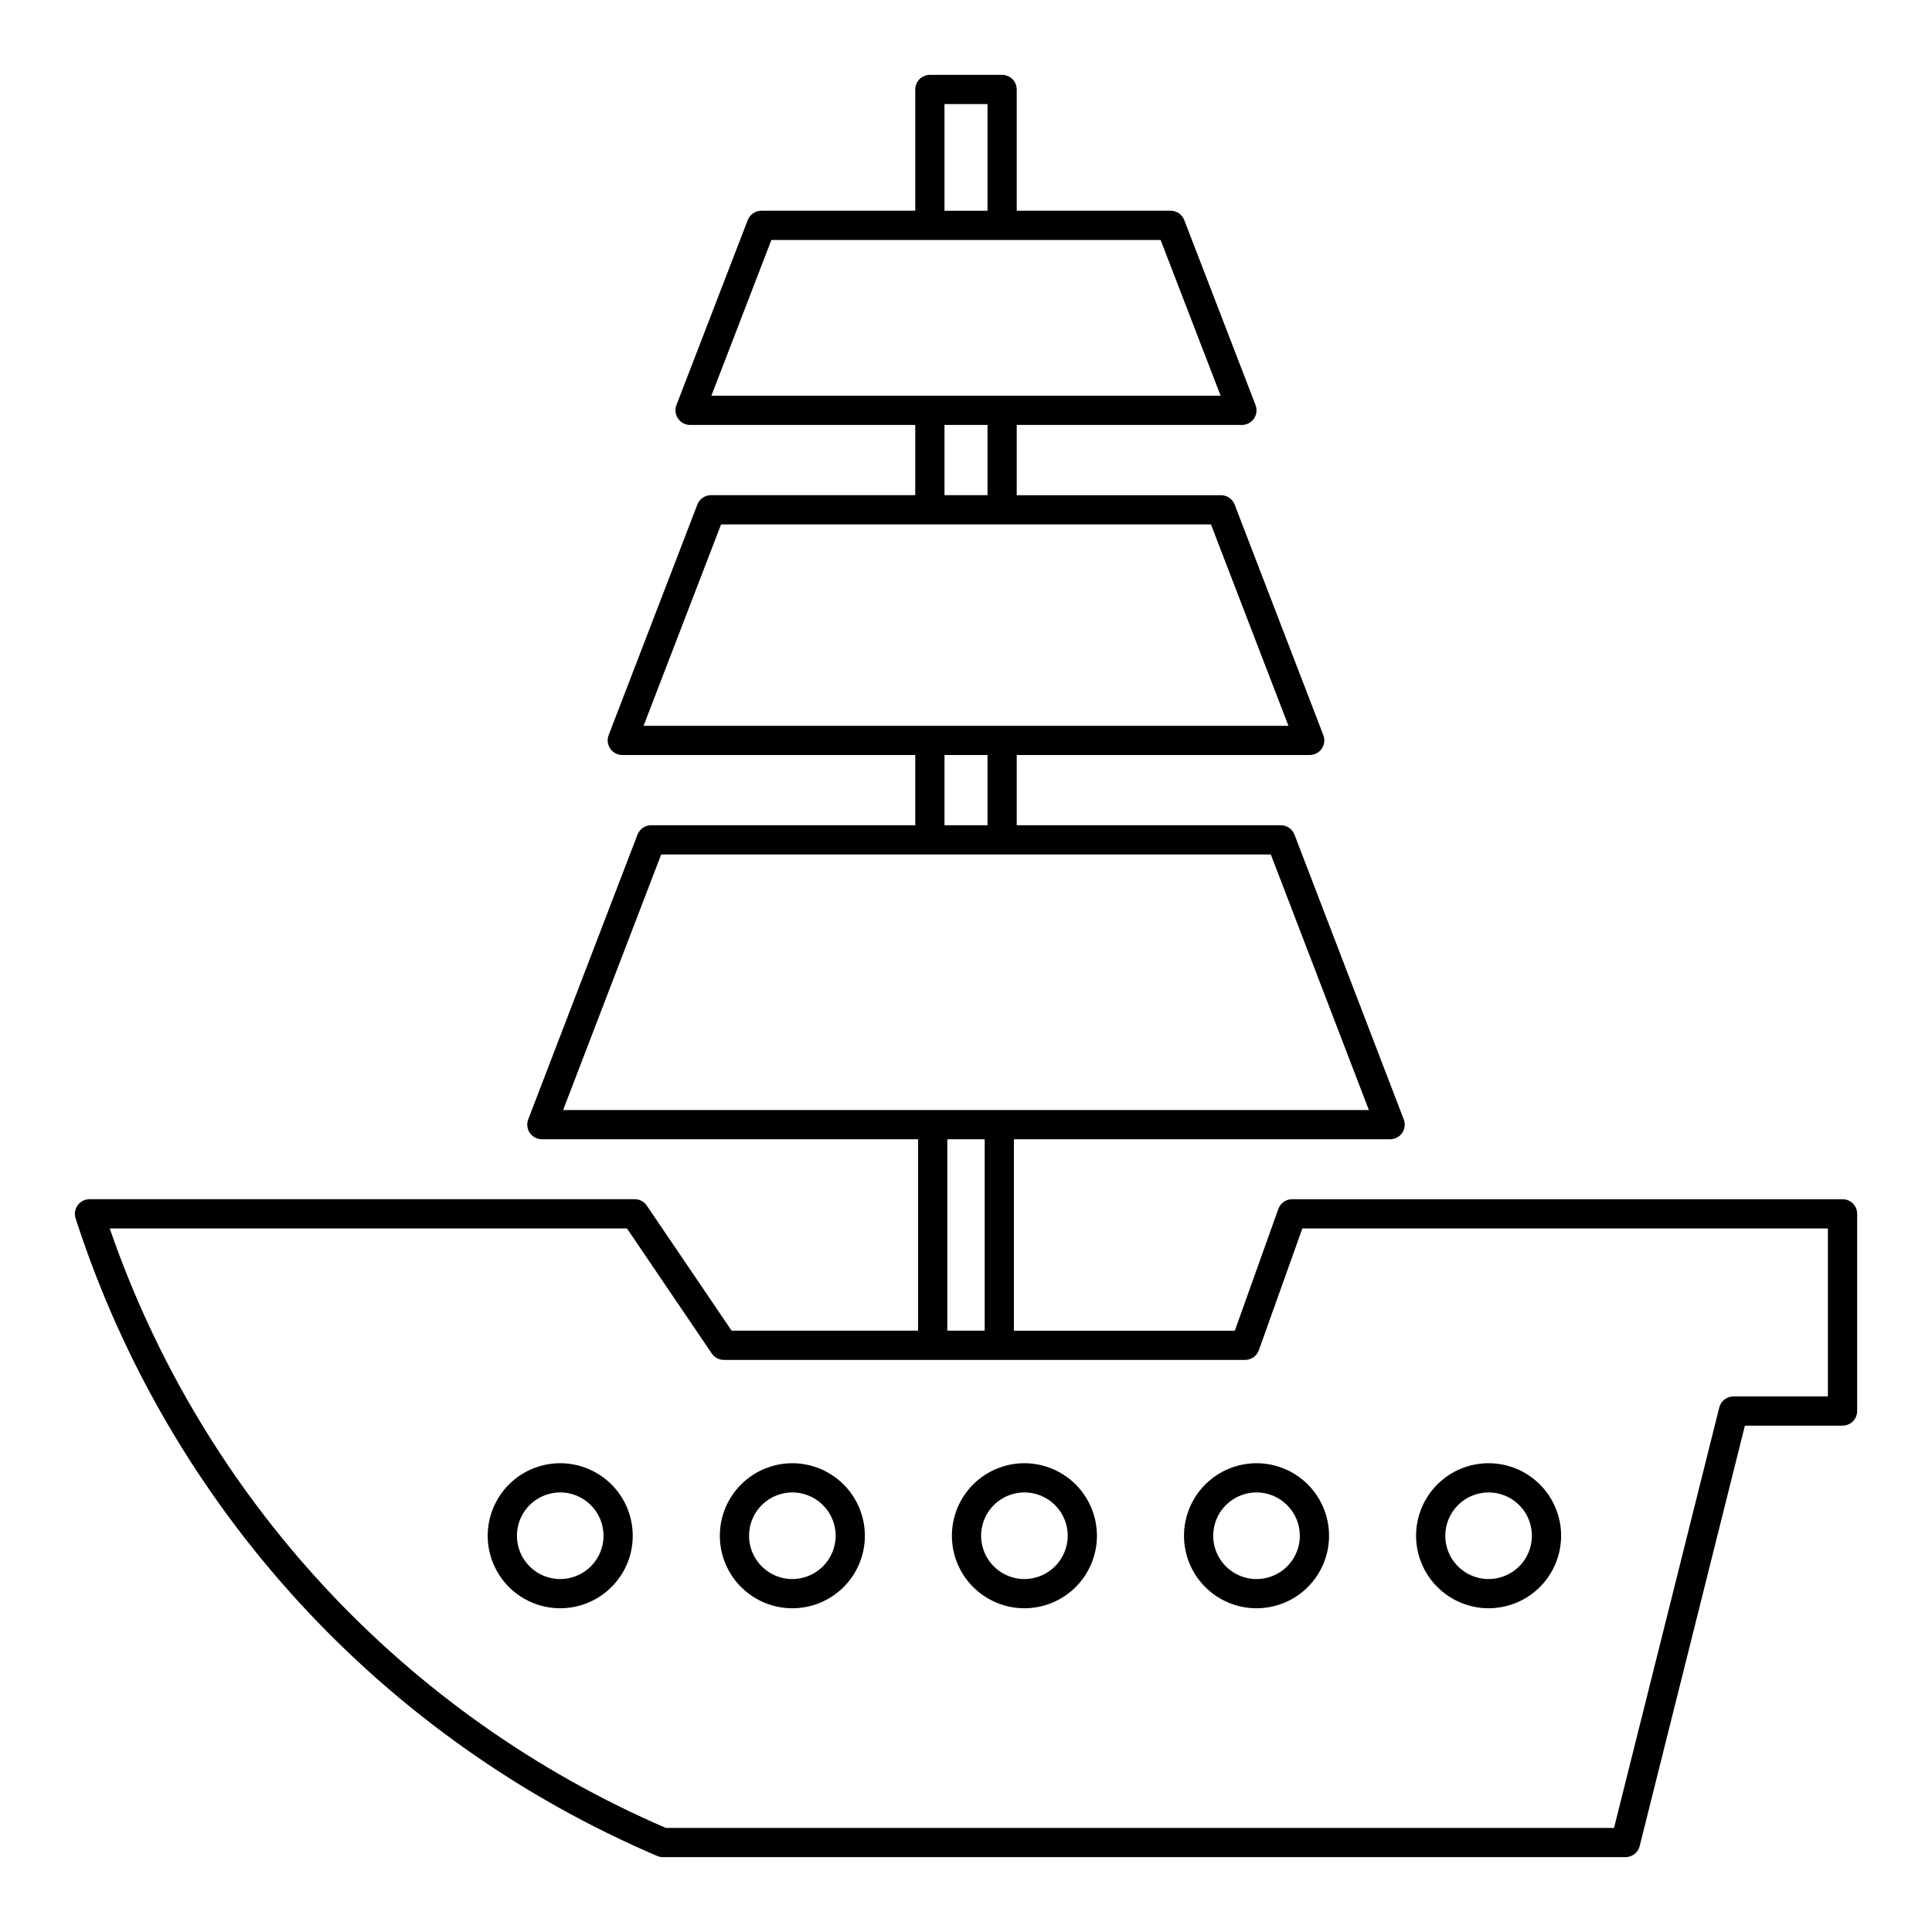
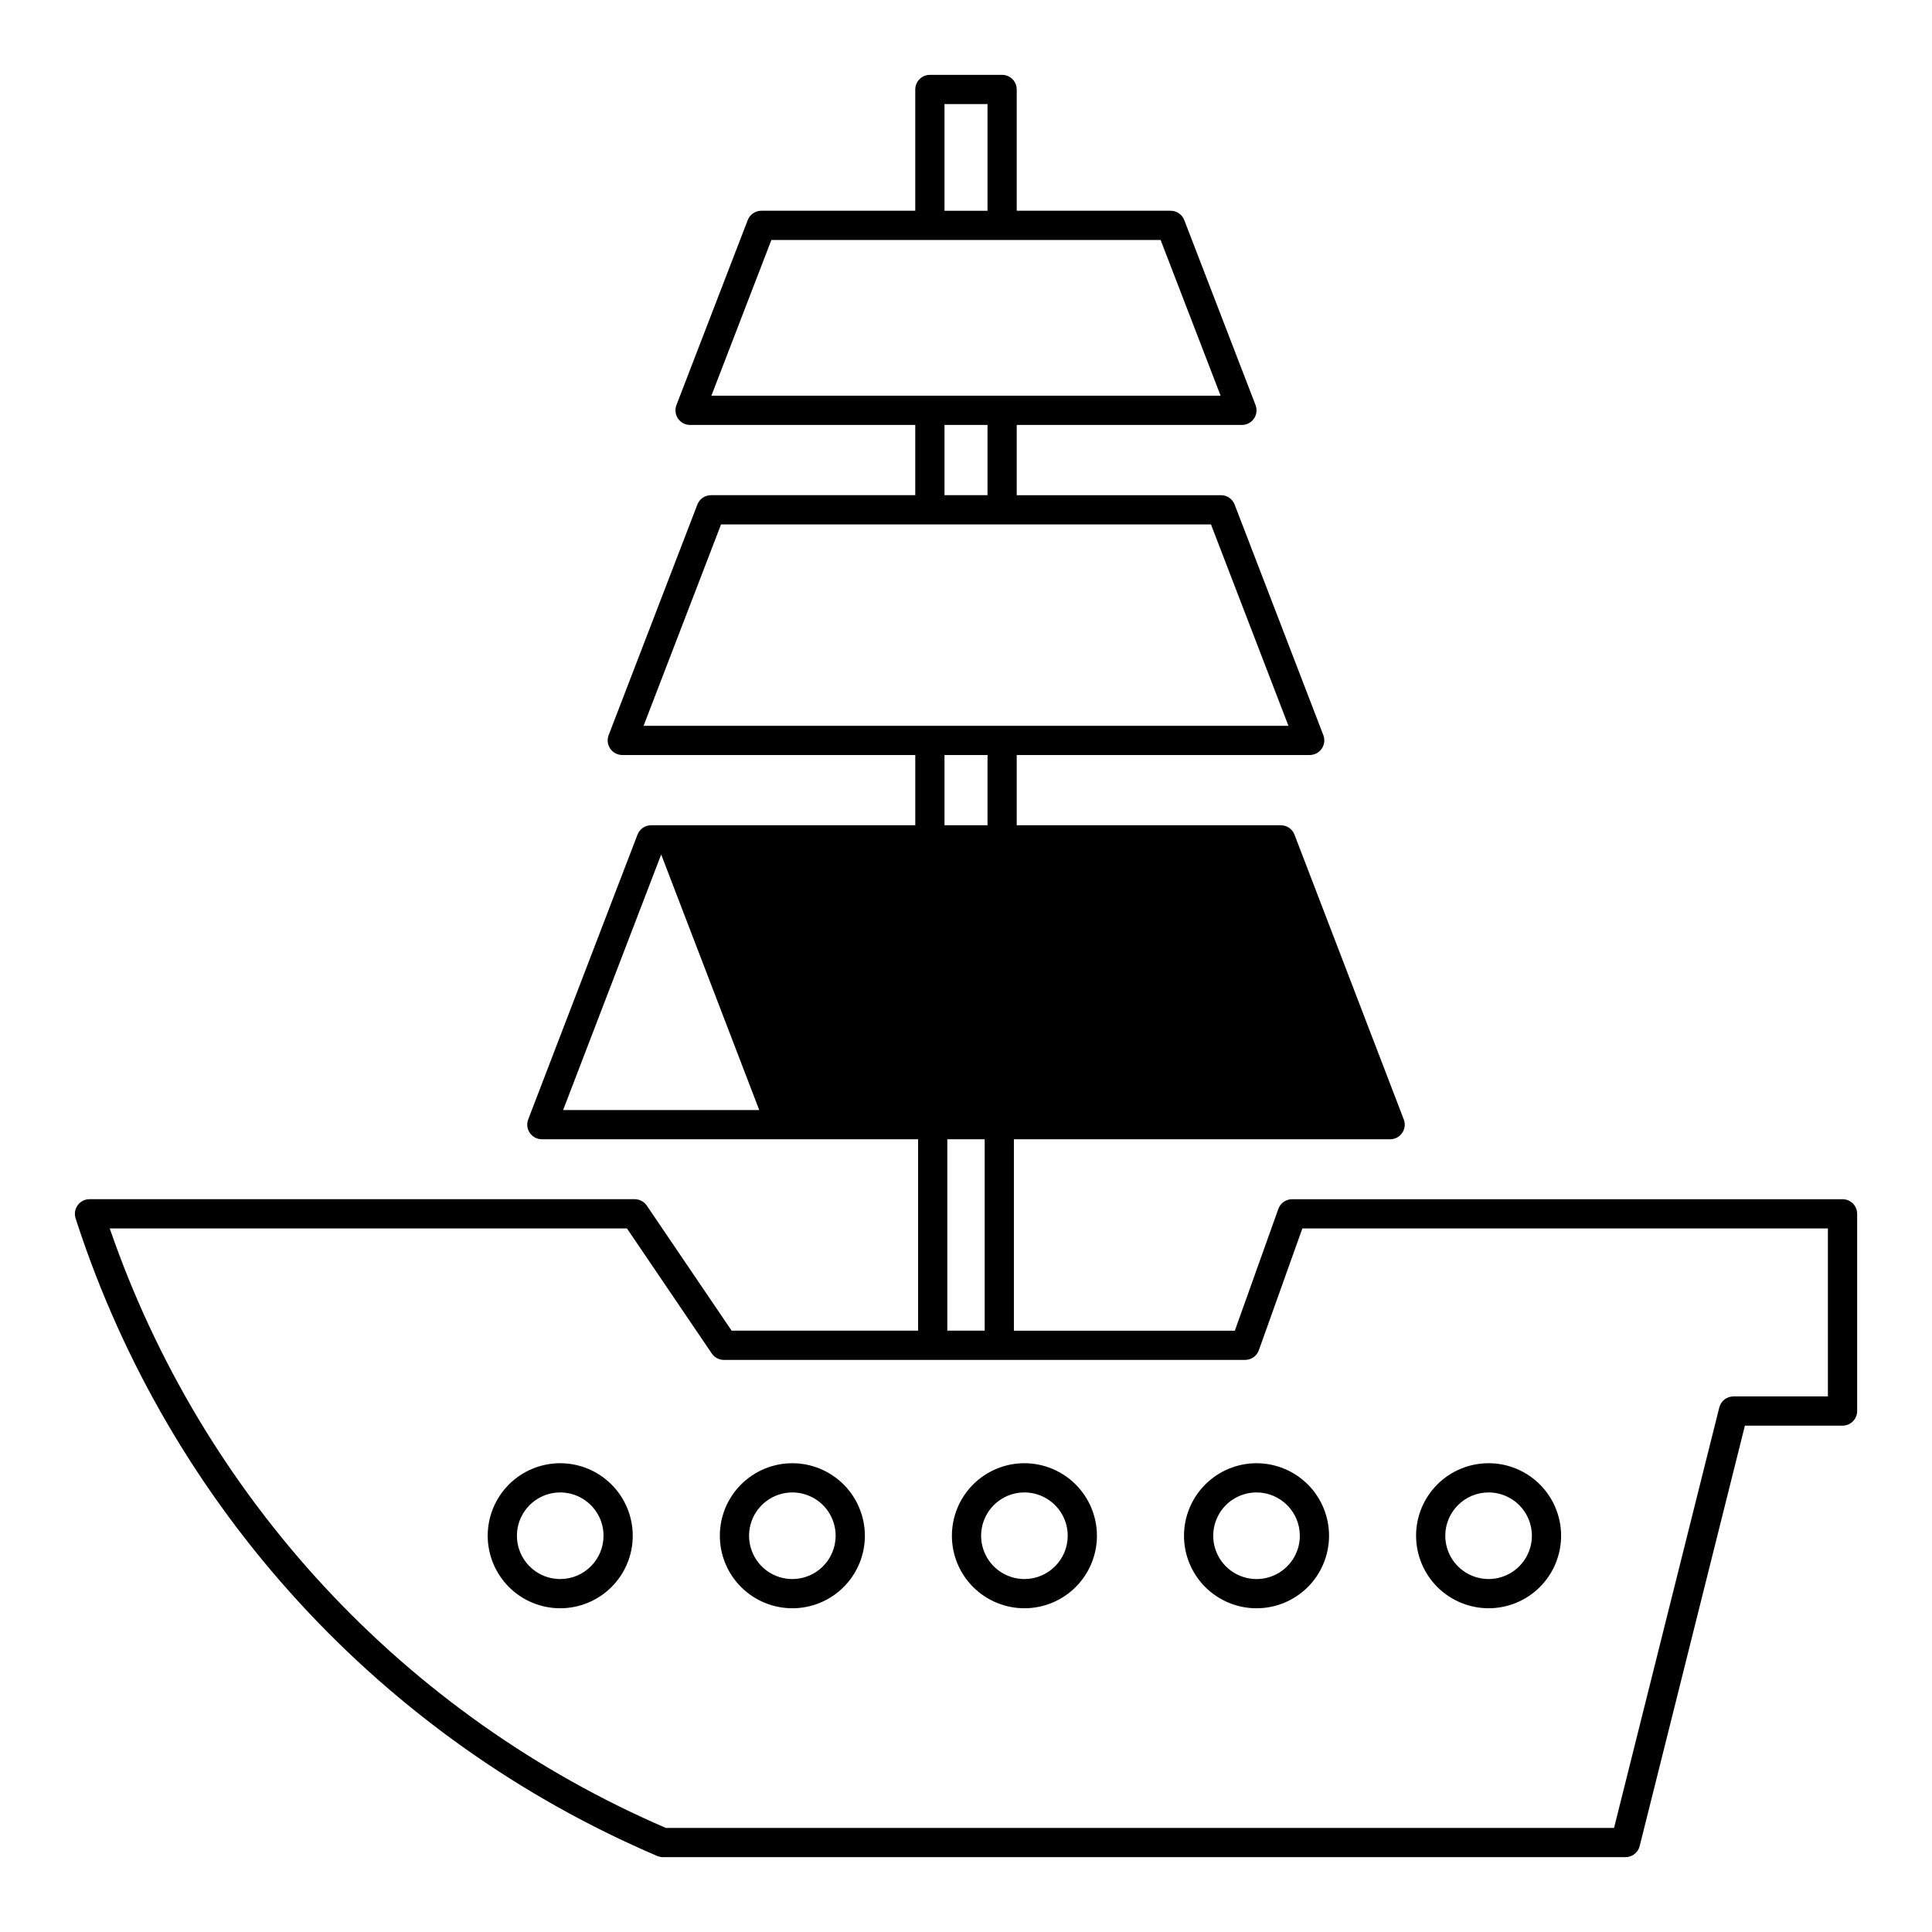
<svg xmlns="http://www.w3.org/2000/svg" fill="#000000" width="800px" height="800px" version="1.1" viewBox="144 144 512 512">
-   <path d="m353.98 531.77c-5.098 0-9.984 2.027-13.59 5.633-3.602 3.602-5.629 8.492-5.625 13.59 0 5.094 2.023 9.984 5.629 13.586 3.606 3.606 8.492 5.629 13.59 5.629s9.984-2.023 13.59-5.629c3.602-3.606 5.629-8.492 5.629-13.59-0.008-5.098-2.035-9.98-5.637-13.586-3.606-3.602-8.492-5.629-13.586-5.633zm0 30.695c-4.641-0.004-8.824-2.801-10.598-7.086-1.777-4.289-0.793-9.223 2.488-12.504s8.215-4.266 12.504-2.488c4.289 1.777 7.082 5.961 7.082 10.602-0.004 6.336-5.141 11.469-11.477 11.477zm103.79-11.477c0 5.098 2.023 9.988 5.629 13.594 3.606 3.602 8.492 5.629 13.59 5.629 5.098 0 9.988-2.023 13.594-5.629s5.629-8.492 5.629-13.59c0-5.098-2.023-9.988-5.629-13.594s-8.492-5.629-13.59-5.629c-5.098 0.004-9.984 2.031-13.586 5.633-3.606 3.606-5.633 8.488-5.637 13.586zm30.699 0c0.004 4.641-2.793 8.828-7.082 10.605-4.289 1.777-9.227 0.797-12.512-2.484-3.281-3.285-4.266-8.223-2.488-12.512 1.777-4.289 5.965-7.086 10.605-7.086 6.336 0.008 11.469 5.141 11.477 11.477zm143.82-89.184h-145.87 0.004c-1.637 0-3.098 1.031-3.648 2.57l-11.531 32.273-58.551 0.004v-50.734h99.703c1.277 0 2.473-0.625 3.191-1.676 0.723-1.055 0.883-2.391 0.426-3.582l-28.961-75.469v-0.004c-0.574-1.496-2.012-2.481-3.613-2.484h-69.996v-18.617h77.641c1.273 0 2.469-0.625 3.191-1.68 0.723-1.051 0.879-2.391 0.422-3.582l-23.508-61.109c-0.578-1.496-2.012-2.481-3.613-2.481h-54.133v-18.617h59.676-0.004c1.277 0 2.469-0.629 3.191-1.68 0.723-1.051 0.883-2.391 0.426-3.582l-18.891-49.027c-0.574-1.492-2.012-2.477-3.613-2.477h-40.785v-32.137c0-1.027-0.406-2.016-1.133-2.738-0.727-0.727-1.715-1.137-2.738-1.137h-19.148c-1.027 0-2.012 0.41-2.738 1.133-0.727 0.727-1.133 1.715-1.133 2.738v32.141h-40.785c-1.602 0-3.039 0.984-3.613 2.477l-18.895 49.023v0.004c-0.457 1.191-0.297 2.531 0.426 3.582 0.719 1.051 1.914 1.68 3.188 1.68h59.676v18.613h-54.129c-1.602 0-3.039 0.984-3.613 2.481l-23.512 61.113c-0.457 1.191-0.301 2.531 0.422 3.586 0.723 1.051 1.918 1.68 3.195 1.676h77.641v18.617h-70c-1.602 0-3.039 0.988-3.613 2.484l-28.961 75.469v0.004c-0.457 1.191-0.297 2.527 0.426 3.578s1.914 1.68 3.188 1.68h99.711v50.73h-49.418l-22.48-33.145c-0.719-1.062-1.922-1.699-3.203-1.699h-144.49c-1.238 0-2.402 0.594-3.129 1.598-0.73 1-0.934 2.289-0.555 3.469l0.387 1.199c12.219 37.289 32.25 71.547 58.762 100.48 26.512 28.934 58.887 51.879 94.973 67.301 0.48 0.207 0.996 0.312 1.52 0.316h255.1c1.773 0 3.32-1.207 3.754-2.93l27.887-111.42h25.875v-0.004c1.027 0 2.016-0.406 2.742-1.133 0.727-0.727 1.133-1.711 1.133-2.738v-52.266c0-1.027-0.41-2.012-1.133-2.738-0.727-0.727-1.715-1.133-2.742-1.133zm-237.99-290.22h11.402v28.266h-11.402zm-61.777 77.289 15.902-41.281h103.15l15.902 41.281zm73.18 7.742v18.613h-11.402v-18.613zm-91.145 79.727 20.531-53.367h129.83l20.527 53.367zm91.145 7.742v18.617h-11.402v-18.617zm-112.47 94.09 25.988-67.727h161.56l25.988 67.727zm111.72 7.742v50.715h-9.902v-50.715zm223.46 68.148h-25.027c-1.773 0-3.324 1.211-3.758 2.934l-27.887 111.42h-251.28c-34.27-14.77-65.078-36.527-90.457-63.883-25.375-27.355-44.766-59.707-56.922-94.988h137.07l22.48 33.145c0.719 1.062 1.922 1.699 3.203 1.699h138.13c1.637 0 3.094-1.027 3.644-2.57l11.531-32.273h139.27zm-335.94 17.703c-5.098 0-9.988 2.023-13.594 5.625-3.606 3.606-5.629 8.492-5.633 13.59 0 5.098 2.027 9.988 5.629 13.594 3.606 3.606 8.492 5.629 13.59 5.629s9.988-2.023 13.59-5.629c3.606-3.606 5.633-8.492 5.629-13.59-0.004-5.094-2.031-9.98-5.633-13.582-3.602-3.602-8.484-5.629-13.578-5.637zm0 30.695c-4.644 0-8.828-2.793-10.605-7.082-1.777-4.289-0.797-9.223 2.484-12.508 3.281-3.281 8.219-4.266 12.504-2.488 4.289 1.773 7.086 5.961 7.086 10.602-0.004 6.332-5.137 11.465-11.469 11.477zm123.01-30.695h-0.004c-5.098 0-9.984 2.027-13.59 5.633-3.602 3.602-5.625 8.492-5.625 13.59 0 5.094 2.023 9.984 5.629 13.586 3.606 3.606 8.492 5.629 13.59 5.629 5.098 0 9.984-2.023 13.59-5.629s5.629-8.492 5.629-13.59c-0.008-5.098-2.035-9.98-5.637-13.586-3.606-3.602-8.488-5.629-13.586-5.633zm0 30.695h-0.004c-4.641-0.004-8.824-2.801-10.598-7.086-1.777-4.289-0.793-9.223 2.488-12.504s8.219-4.266 12.504-2.488c4.289 1.777 7.086 5.961 7.086 10.602-0.008 6.336-5.144 11.469-11.48 11.477zm123.01 7.742h-0.004c5.098 0 9.984-2.023 13.59-5.625 3.606-3.606 5.633-8.492 5.633-13.59 0-5.098-2.023-9.988-5.625-13.59-3.606-3.606-8.492-5.633-13.59-5.633s-9.988 2.023-13.594 5.629c-3.602 3.606-5.629 8.492-5.629 13.59 0.008 5.094 2.031 9.98 5.633 13.582 3.602 3.602 8.488 5.629 13.582 5.637zm0-30.695h-0.004c4.641 0 8.828 2.797 10.605 7.082 1.777 4.289 0.797 9.227-2.488 12.508-3.281 3.281-8.215 4.266-12.504 2.488-4.289-1.777-7.086-5.961-7.086-10.602 0.008-6.332 5.141-11.465 11.473-11.477z" />
+   <path d="m353.98 531.77c-5.098 0-9.984 2.027-13.59 5.633-3.602 3.602-5.629 8.492-5.625 13.59 0 5.094 2.023 9.984 5.629 13.586 3.606 3.606 8.492 5.629 13.59 5.629s9.984-2.023 13.59-5.629c3.602-3.606 5.629-8.492 5.629-13.59-0.008-5.098-2.035-9.98-5.637-13.586-3.606-3.602-8.492-5.629-13.586-5.633zm0 30.695c-4.641-0.004-8.824-2.801-10.598-7.086-1.777-4.289-0.793-9.223 2.488-12.504s8.215-4.266 12.504-2.488c4.289 1.777 7.082 5.961 7.082 10.602-0.004 6.336-5.141 11.469-11.477 11.477zm103.79-11.477c0 5.098 2.023 9.988 5.629 13.594 3.606 3.602 8.492 5.629 13.59 5.629 5.098 0 9.988-2.023 13.594-5.629s5.629-8.492 5.629-13.59c0-5.098-2.023-9.988-5.629-13.594s-8.492-5.629-13.59-5.629c-5.098 0.004-9.984 2.031-13.586 5.633-3.606 3.606-5.633 8.488-5.637 13.586zm30.699 0c0.004 4.641-2.793 8.828-7.082 10.605-4.289 1.777-9.227 0.797-12.512-2.484-3.281-3.285-4.266-8.223-2.488-12.512 1.777-4.289 5.965-7.086 10.605-7.086 6.336 0.008 11.469 5.141 11.477 11.477zm143.82-89.184h-145.87 0.004c-1.637 0-3.098 1.031-3.648 2.57l-11.531 32.273-58.551 0.004v-50.734h99.703c1.277 0 2.473-0.625 3.191-1.676 0.723-1.055 0.883-2.391 0.426-3.582l-28.961-75.469v-0.004c-0.574-1.496-2.012-2.481-3.613-2.484h-69.996v-18.617h77.641c1.273 0 2.469-0.625 3.191-1.68 0.723-1.051 0.879-2.391 0.422-3.582l-23.508-61.109c-0.578-1.496-2.012-2.481-3.613-2.481h-54.133v-18.617h59.676-0.004c1.277 0 2.469-0.629 3.191-1.68 0.723-1.051 0.883-2.391 0.426-3.582l-18.891-49.027c-0.574-1.492-2.012-2.477-3.613-2.477h-40.785v-32.137c0-1.027-0.406-2.016-1.133-2.738-0.727-0.727-1.715-1.137-2.738-1.137h-19.148c-1.027 0-2.012 0.41-2.738 1.133-0.727 0.727-1.133 1.715-1.133 2.738v32.141h-40.785c-1.602 0-3.039 0.984-3.613 2.477l-18.895 49.023v0.004c-0.457 1.191-0.297 2.531 0.426 3.582 0.719 1.051 1.914 1.68 3.188 1.68h59.676v18.613h-54.129c-1.602 0-3.039 0.984-3.613 2.481l-23.512 61.113c-0.457 1.191-0.301 2.531 0.422 3.586 0.723 1.051 1.918 1.68 3.195 1.676h77.641v18.617h-70c-1.602 0-3.039 0.988-3.613 2.484l-28.961 75.469v0.004c-0.457 1.191-0.297 2.527 0.426 3.578s1.914 1.68 3.188 1.68h99.711v50.73h-49.418l-22.48-33.145c-0.719-1.062-1.922-1.699-3.203-1.699h-144.49c-1.238 0-2.402 0.594-3.129 1.598-0.73 1-0.934 2.289-0.555 3.469l0.387 1.199c12.219 37.289 32.25 71.547 58.762 100.48 26.512 28.934 58.887 51.879 94.973 67.301 0.48 0.207 0.996 0.312 1.52 0.316h255.1c1.773 0 3.32-1.207 3.754-2.93l27.887-111.42h25.875v-0.004c1.027 0 2.016-0.406 2.742-1.133 0.727-0.727 1.133-1.711 1.133-2.738v-52.266c0-1.027-0.41-2.012-1.133-2.738-0.727-0.727-1.715-1.133-2.742-1.133zm-237.99-290.22h11.402v28.266h-11.402zm-61.777 77.289 15.902-41.281h103.15l15.902 41.281zm73.18 7.742v18.613h-11.402v-18.613zm-91.145 79.727 20.531-53.367h129.83l20.527 53.367zm91.145 7.742v18.617h-11.402v-18.617zm-112.47 94.09 25.988-67.727l25.988 67.727zm111.72 7.742v50.715h-9.902v-50.715zm223.46 68.148h-25.027c-1.773 0-3.324 1.211-3.758 2.934l-27.887 111.42h-251.28c-34.27-14.77-65.078-36.527-90.457-63.883-25.375-27.355-44.766-59.707-56.922-94.988h137.07l22.48 33.145c0.719 1.062 1.922 1.699 3.203 1.699h138.13c1.637 0 3.094-1.027 3.644-2.57l11.531-32.273h139.27zm-335.94 17.703c-5.098 0-9.988 2.023-13.594 5.625-3.606 3.606-5.629 8.492-5.633 13.59 0 5.098 2.027 9.988 5.629 13.594 3.606 3.606 8.492 5.629 13.59 5.629s9.988-2.023 13.59-5.629c3.606-3.606 5.633-8.492 5.629-13.59-0.004-5.094-2.031-9.98-5.633-13.582-3.602-3.602-8.484-5.629-13.578-5.637zm0 30.695c-4.644 0-8.828-2.793-10.605-7.082-1.777-4.289-0.797-9.223 2.484-12.508 3.281-3.281 8.219-4.266 12.504-2.488 4.289 1.773 7.086 5.961 7.086 10.602-0.004 6.332-5.137 11.465-11.469 11.477zm123.01-30.695h-0.004c-5.098 0-9.984 2.027-13.59 5.633-3.602 3.602-5.625 8.492-5.625 13.59 0 5.094 2.023 9.984 5.629 13.586 3.606 3.606 8.492 5.629 13.59 5.629 5.098 0 9.984-2.023 13.59-5.629s5.629-8.492 5.629-13.59c-0.008-5.098-2.035-9.98-5.637-13.586-3.606-3.602-8.488-5.629-13.586-5.633zm0 30.695h-0.004c-4.641-0.004-8.824-2.801-10.598-7.086-1.777-4.289-0.793-9.223 2.488-12.504s8.219-4.266 12.504-2.488c4.289 1.777 7.086 5.961 7.086 10.602-0.008 6.336-5.144 11.469-11.48 11.477zm123.01 7.742h-0.004c5.098 0 9.984-2.023 13.59-5.625 3.606-3.606 5.633-8.492 5.633-13.59 0-5.098-2.023-9.988-5.625-13.59-3.606-3.606-8.492-5.633-13.59-5.633s-9.988 2.023-13.594 5.629c-3.602 3.606-5.629 8.492-5.629 13.59 0.008 5.094 2.031 9.98 5.633 13.582 3.602 3.602 8.488 5.629 13.582 5.637zm0-30.695h-0.004c4.641 0 8.828 2.797 10.605 7.082 1.777 4.289 0.797 9.227-2.488 12.508-3.281 3.281-8.215 4.266-12.504 2.488-4.289-1.777-7.086-5.961-7.086-10.602 0.008-6.332 5.141-11.465 11.473-11.477z" />
</svg>